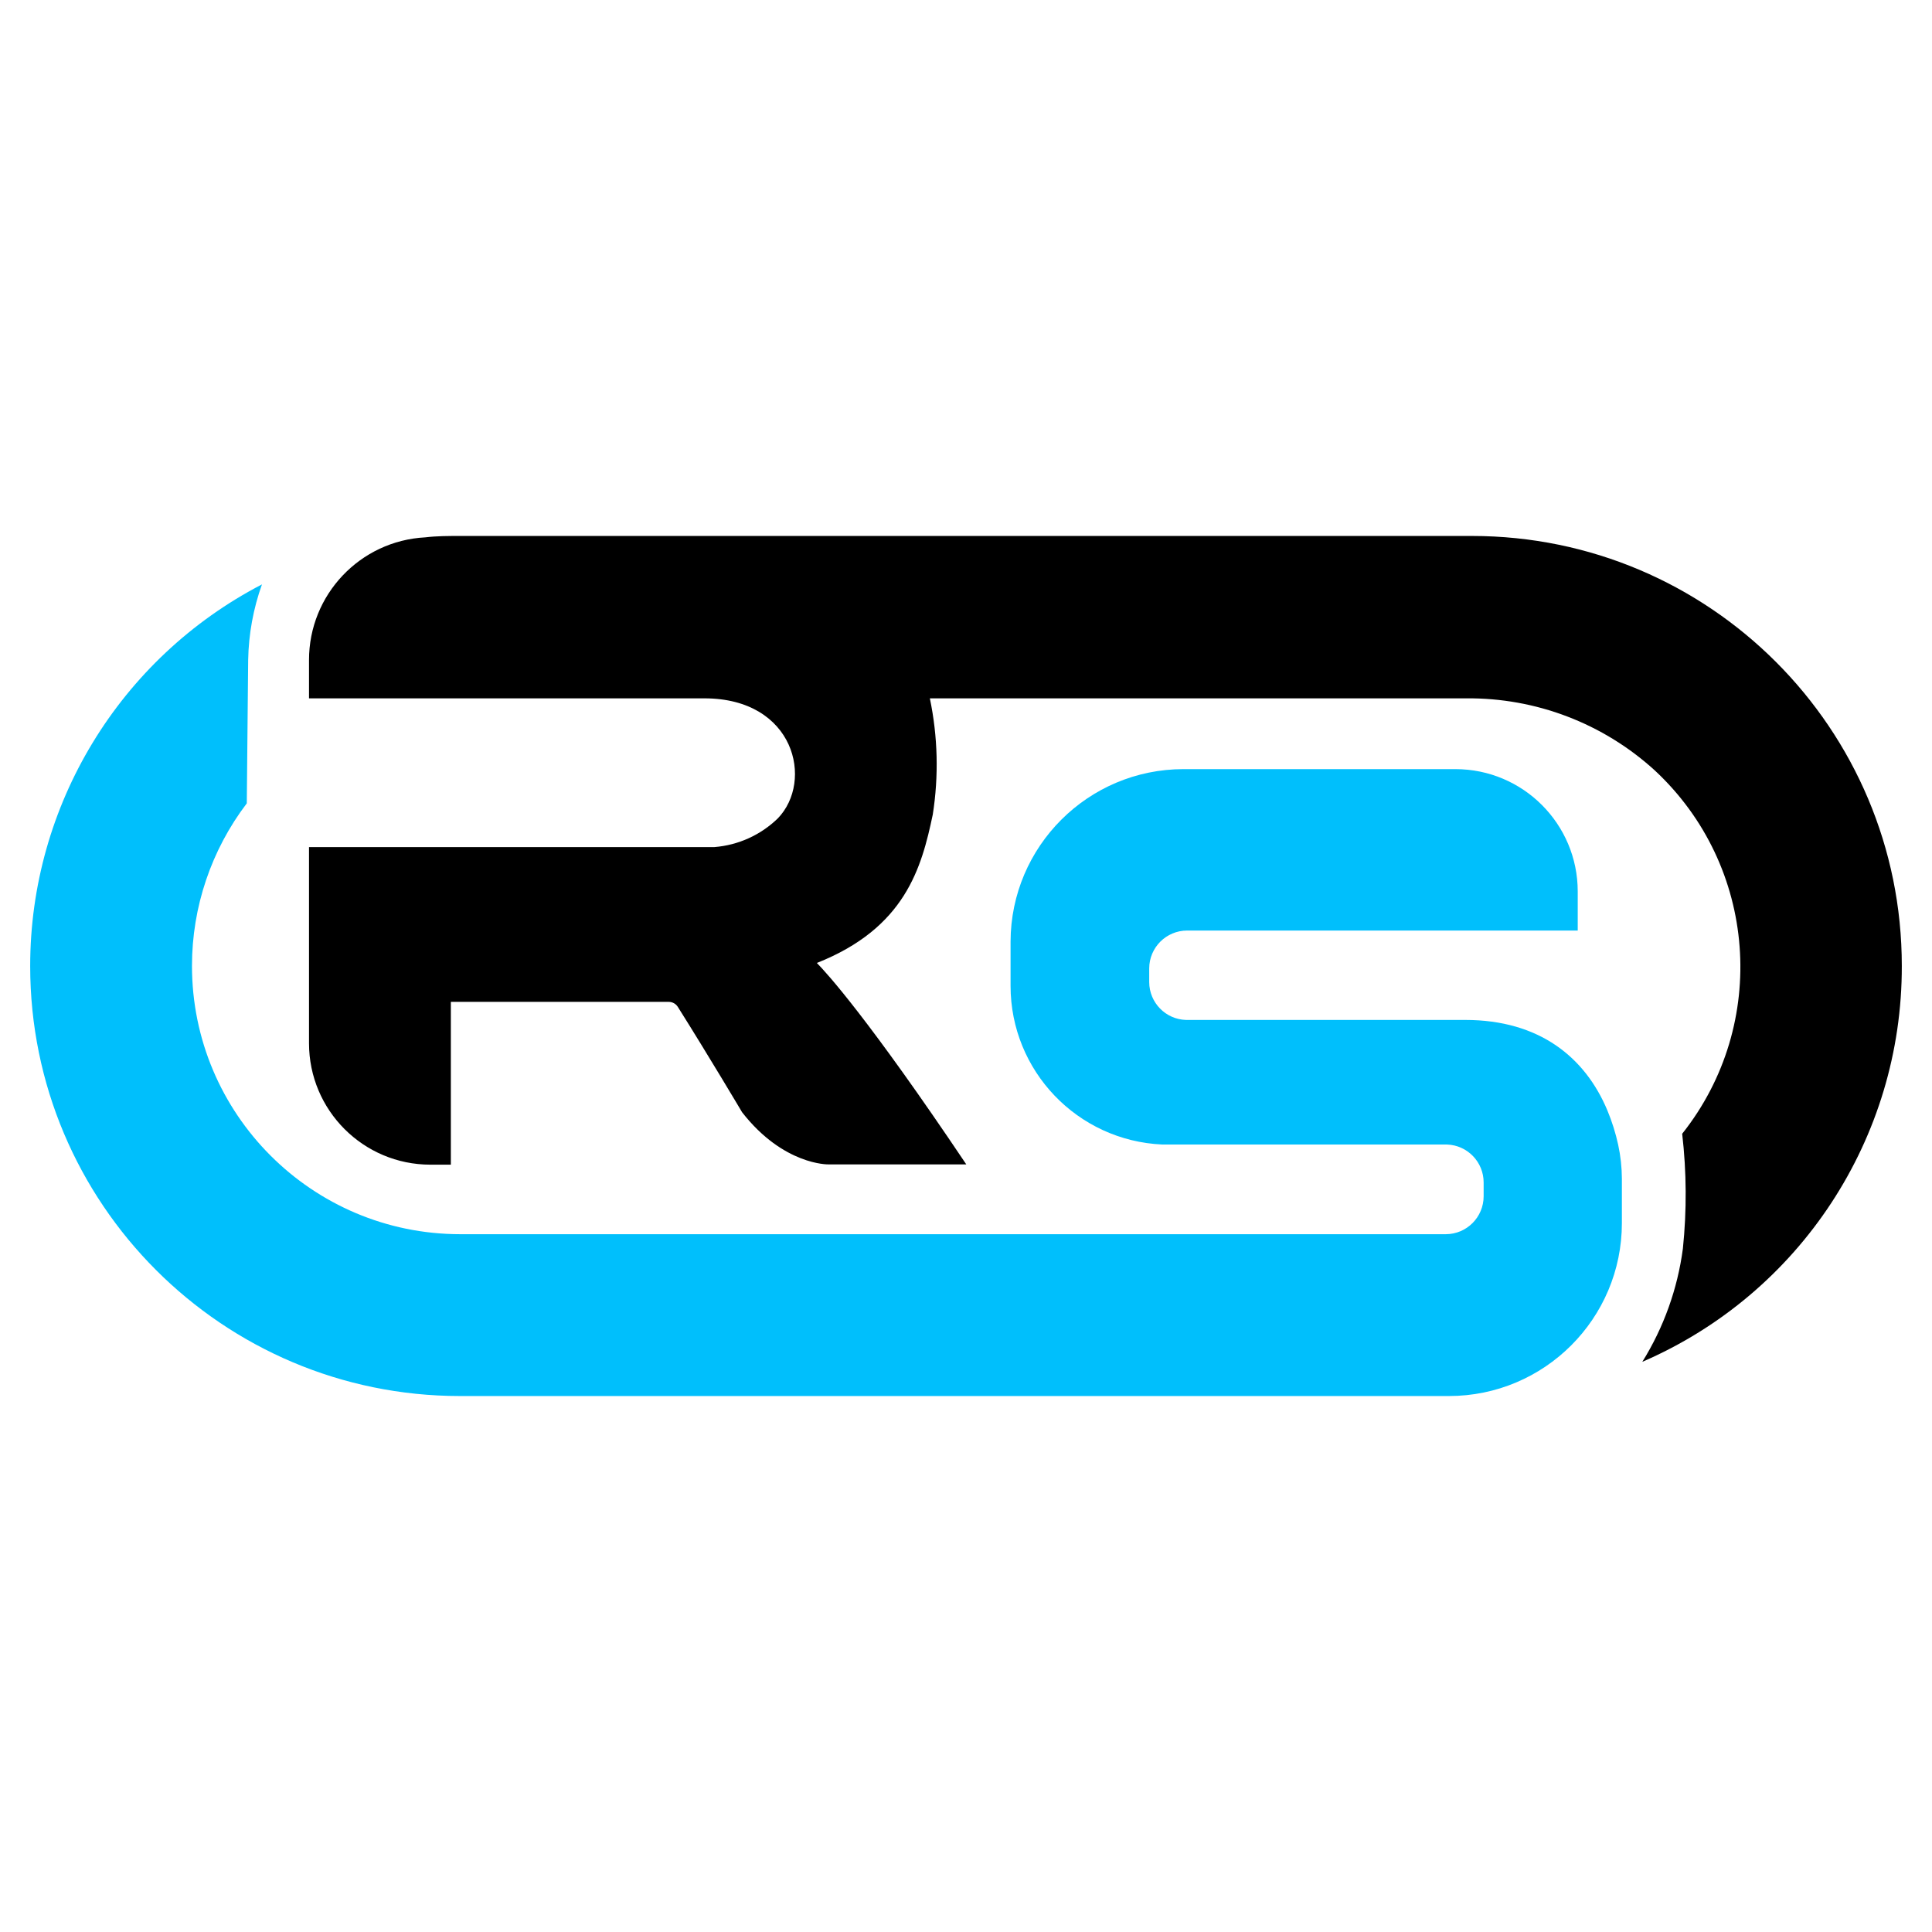
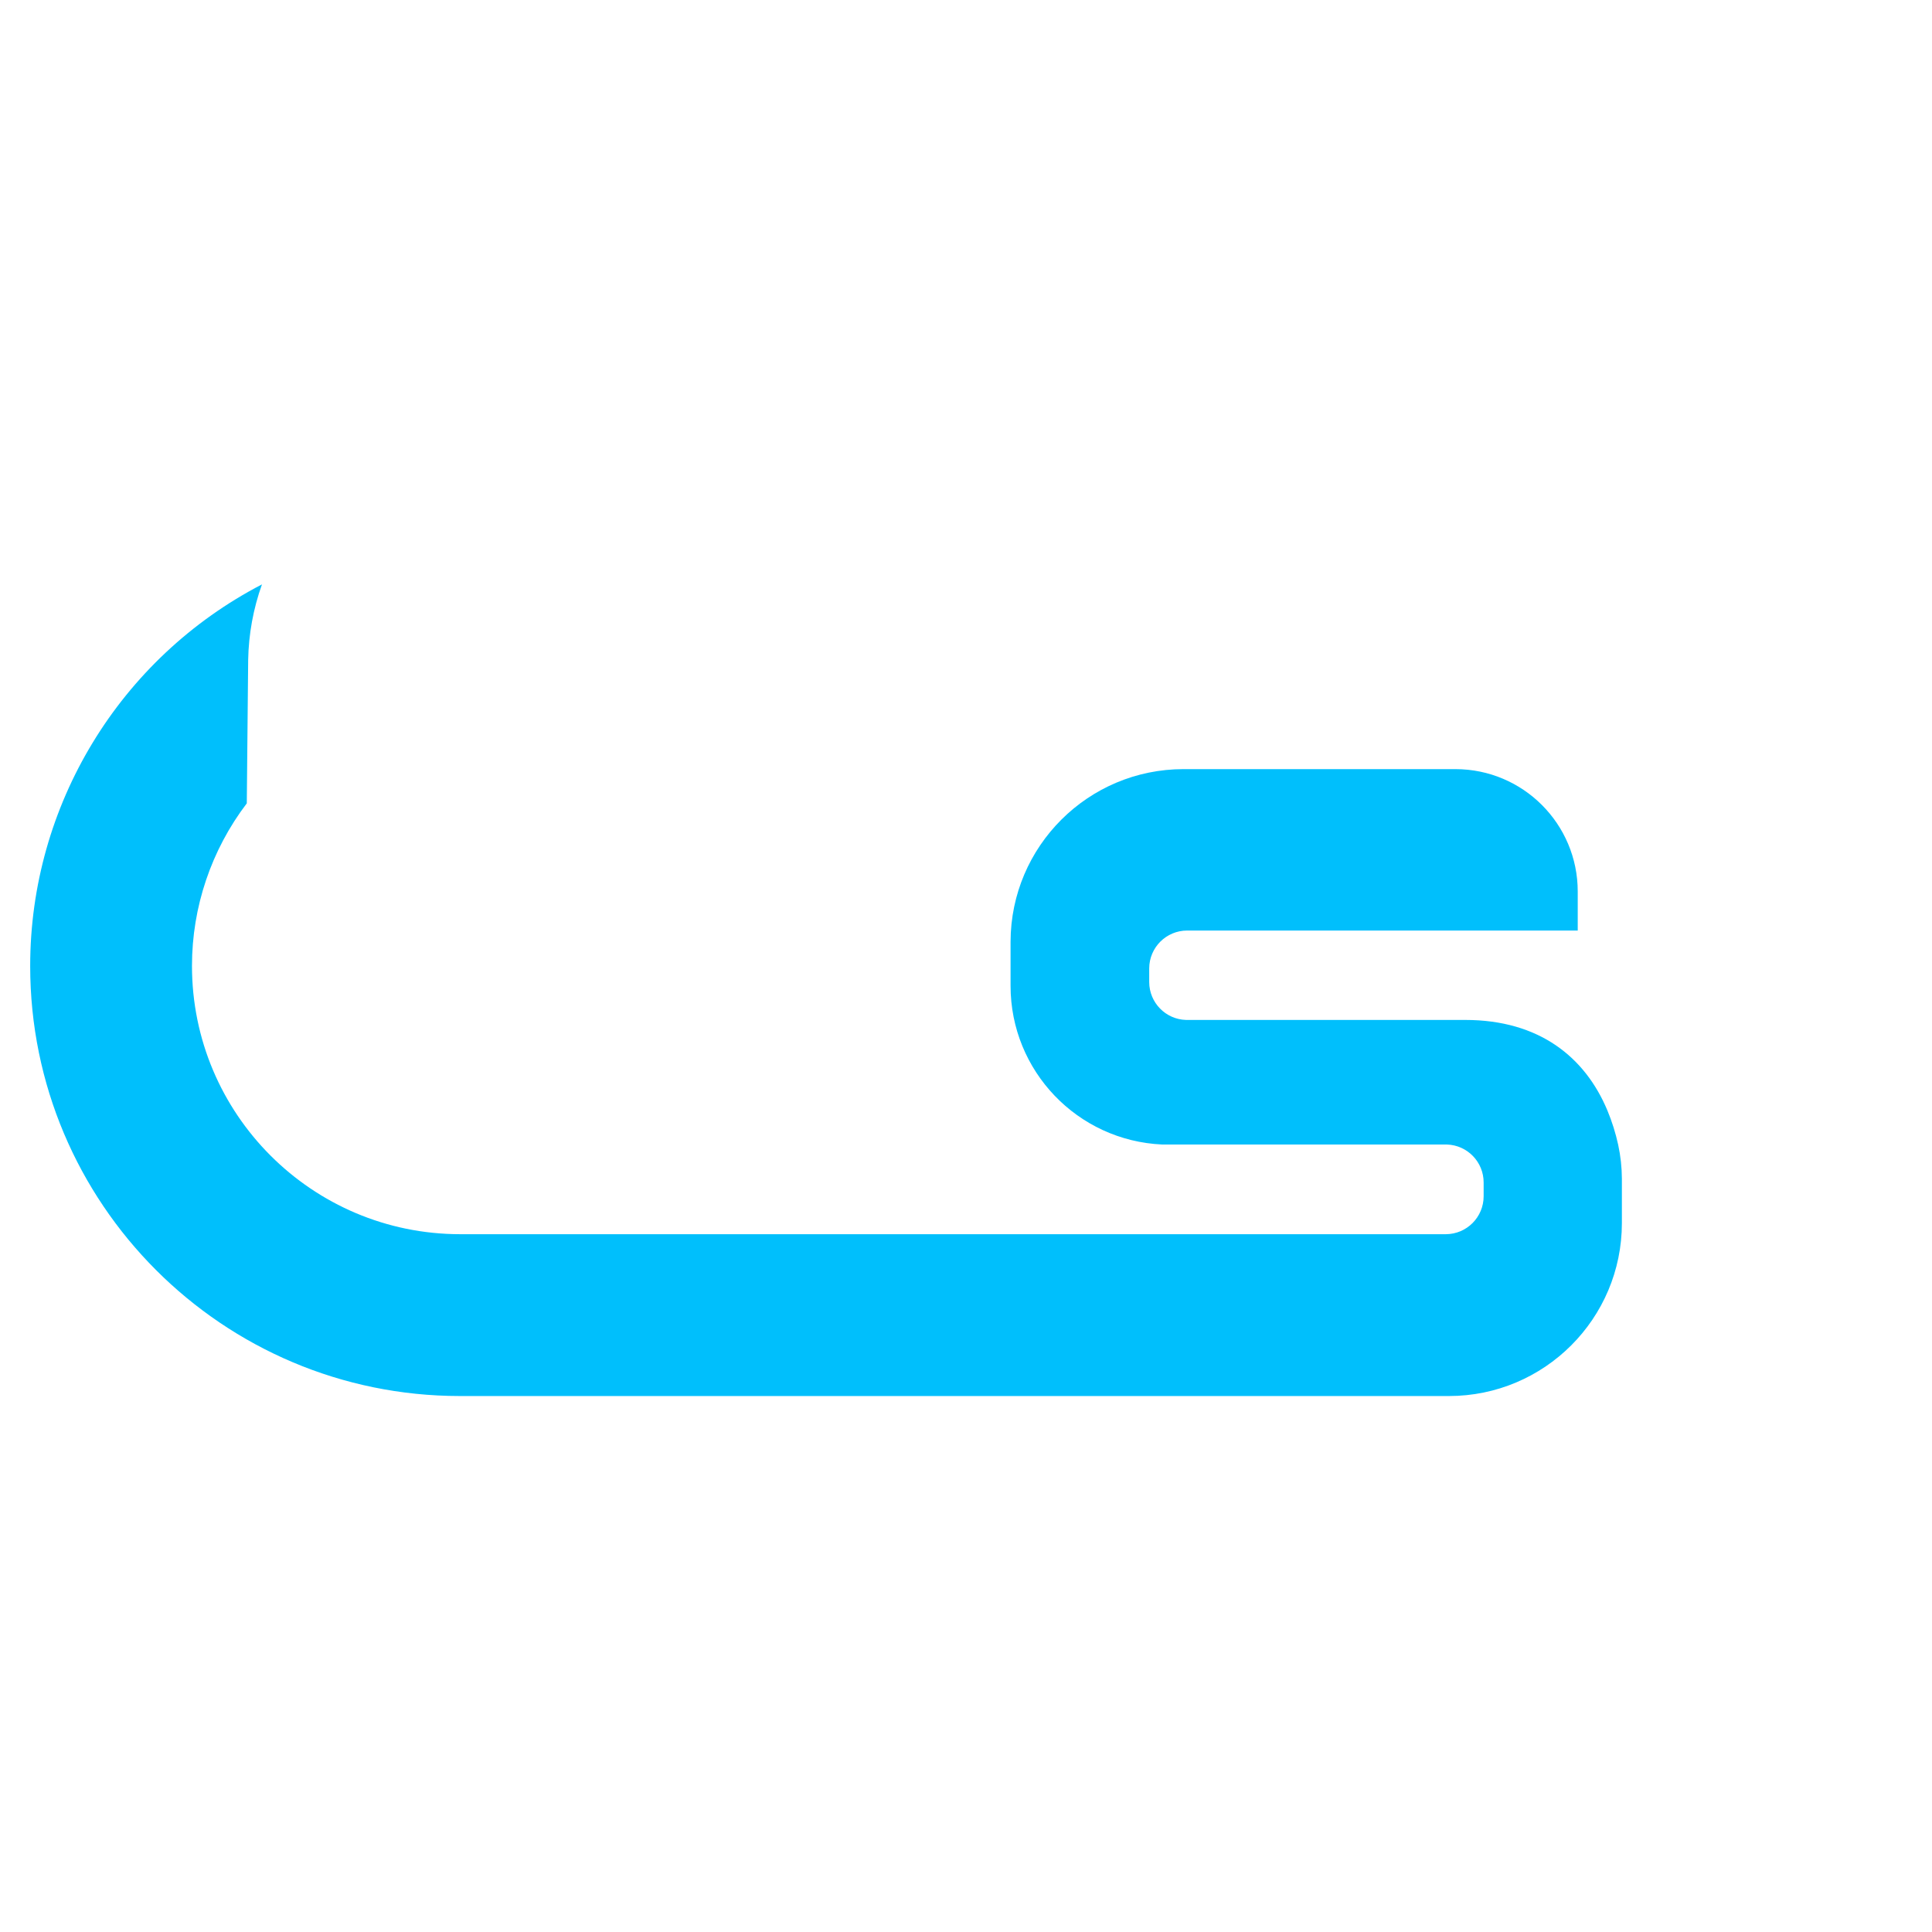
<svg xmlns="http://www.w3.org/2000/svg" version="1.1" id="Layer_1" x="0px" y="0px" width="960px" height="960px" viewBox="0 -200 960 960" enable-background="new 0 -200 960 960" xml:space="preserve">
  <g>
    <title>Logo</title>
-     <path d="M580.089,368.777L580.089,368.777z" />
-     <path d="M577.277,368.777L577.277,368.777z" />
+     <path d="M580.089,368.777z" />
    <path fill="#00BFFC" d="M798.705,351.776c-11.035-26.396-33.796-44.973-70.608-44.973H589.344   c-10.171-0.296-18.271-8.608-18.306-18.784v-6.854c0.04-10.386,8.469-18.785,18.854-18.785h194.075v-19.4   c0-33.583-27.225-60.808-60.806-60.808l0,0H588.109c-47.371,0-85.816,38.322-85.967,85.692v22.006   c-0.005,42.223,33.229,76.966,75.408,78.837h141.428c10.17,0.333,18.239,8.676,18.233,18.853v6.855   c0,10.384-8.396,18.814-18.782,18.852H228.682c-73.64-0.026-133.316-59.742-133.29-133.384c0.01-29.157,9.578-57.508,27.237-80.709   l0,0l0.686-71.296c0.229-12.789,2.544-25.456,6.855-37.499C59.394,127.132,14.984,200.25,15,280l0,0   c-0.038,117.976,95.569,213.644,213.544,213.683c0.046,0,0.092,0,0.137,0h491.256c47.479,0,85.968-38.488,85.968-85.967   c0-0.067,0-0.137,0-0.206v-21.8c-0.026-5.693-0.646-11.369-1.853-16.933C802.779,362.962,800.991,357.272,798.705,351.776z" />
-     <path d="M731.318,66.318H228.682c-5.827,0-11.654,0-17.344,0.685l0,0c-32.432,1.715-57.835,28.537-57.791,61.014v18.989h196.475   c44.972,0,54.364,41.133,36.472,59.642c-8.512,8.269-19.639,13.312-31.467,14.259h-201.48v97.483   c0,33.317,27.009,60.327,60.328,60.327l0,0h10.146v-80.894h108.314c1.808,0.017,3.483,0.945,4.456,2.467   c15.699,24.954,31.947,52.375,31.947,52.375c20.565,26.395,42.846,25.914,42.846,25.914h68.554   c-48.604-72.394-69.308-95.083-74.244-100.088c43.944-17.413,52.033-47.303,57.585-73.695c3.021-19.193,2.533-38.773-1.439-57.792   h266.468c34.604-0.338,68.058,12.42,93.646,35.716c51.053,47.389,57.025,126.087,13.711,180.64l0,0   c2.192,18.966,2.309,38.114,0.343,57.104c-2.644,19.959-9.513,39.125-20.154,56.215C894.479,442.784,945.188,365.44,944.999,280   l0,0c0.04-117.975-95.567-213.644-213.544-213.682C731.408,66.318,731.365,66.318,731.318,66.318z" />
  </g>
</svg>